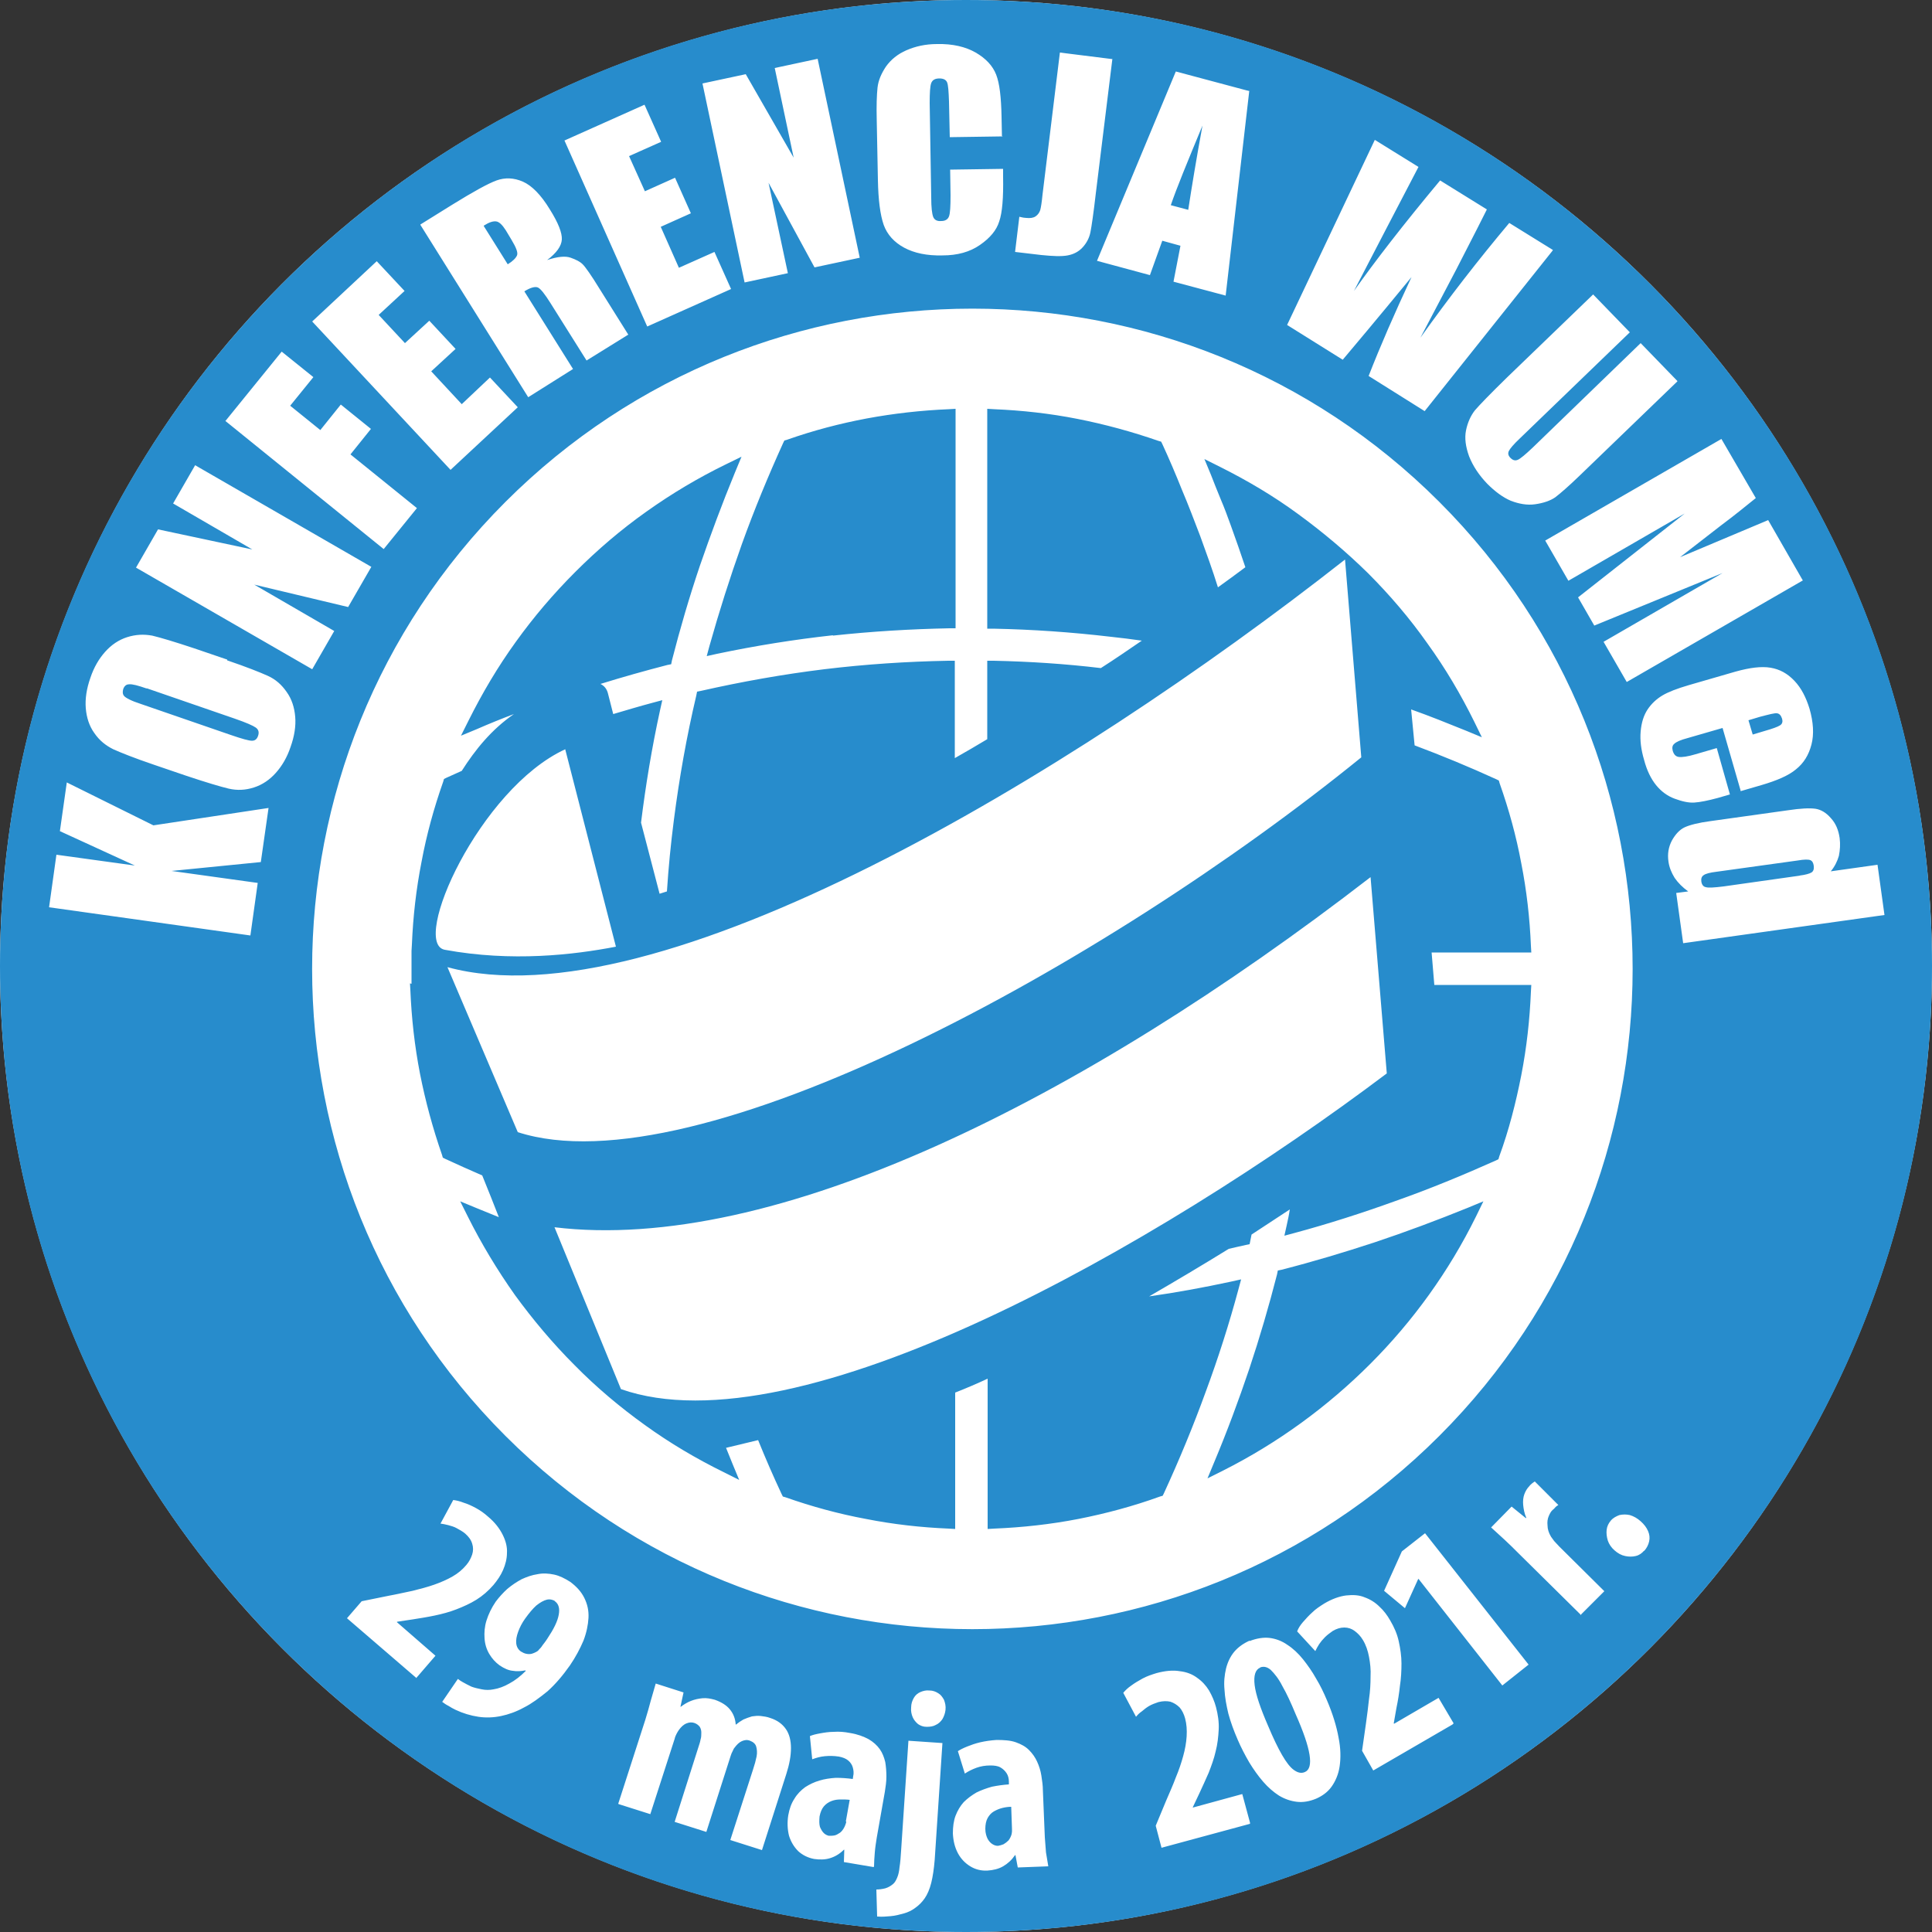
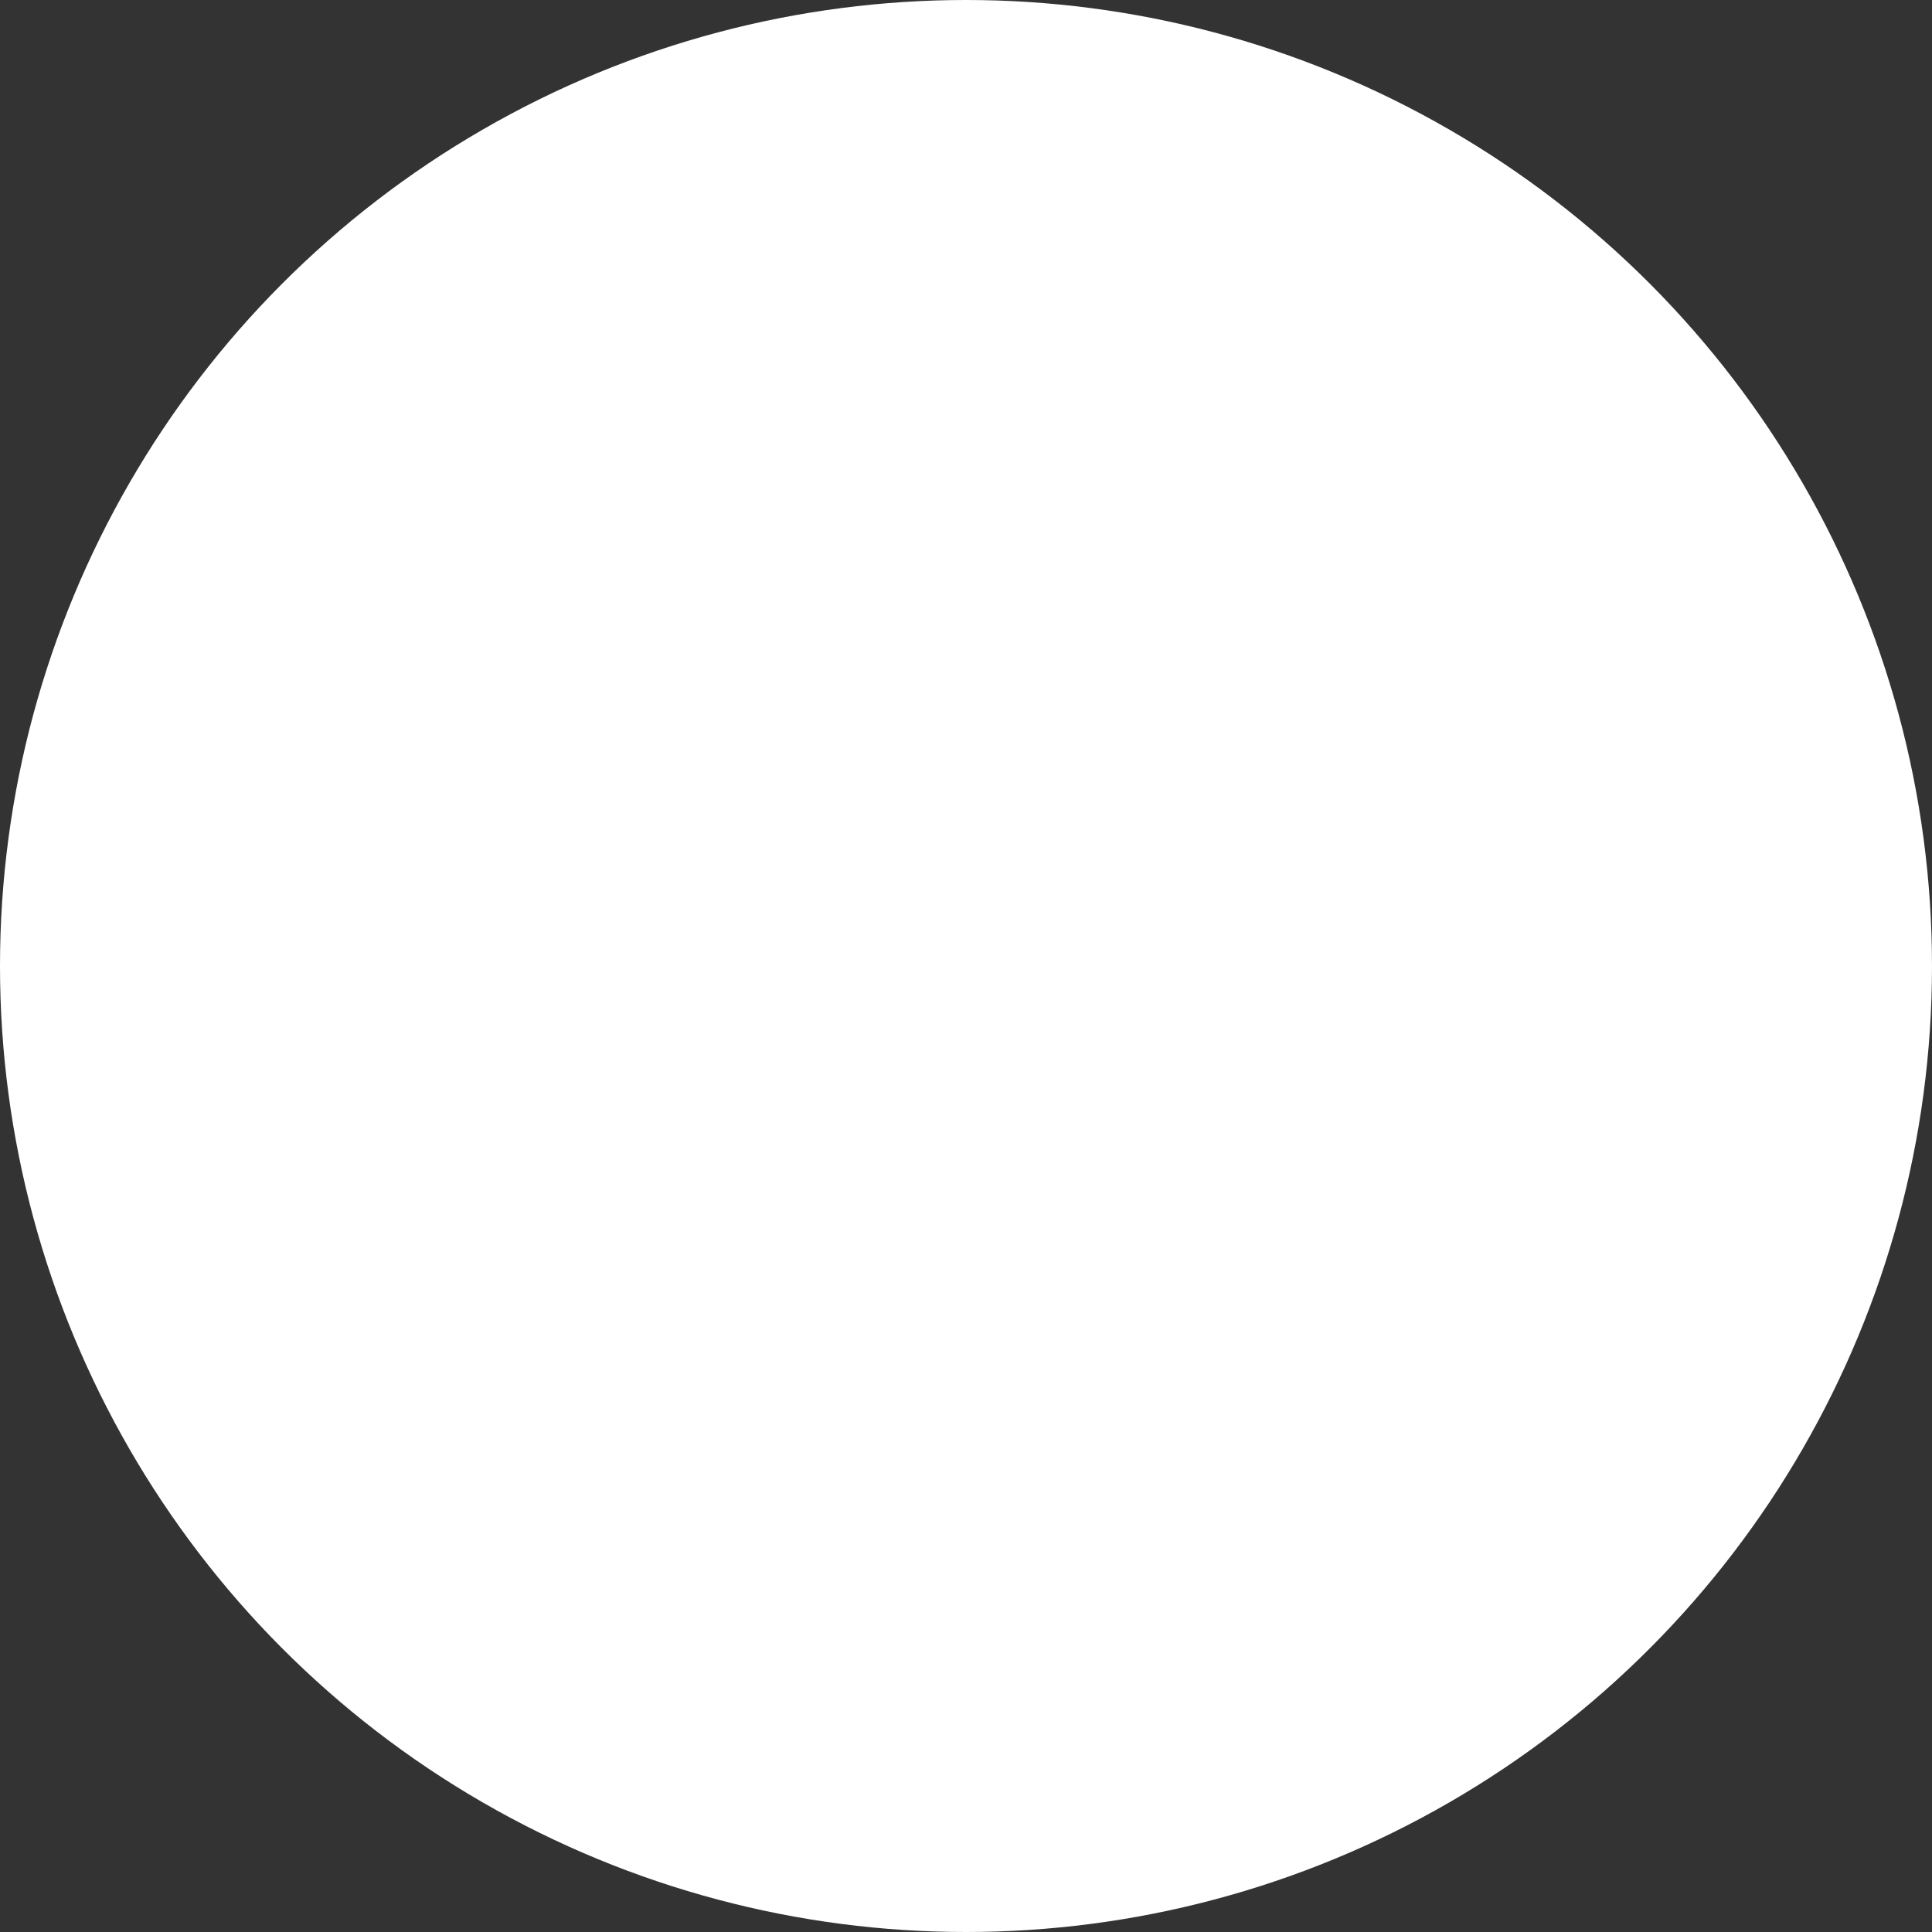
<svg xmlns="http://www.w3.org/2000/svg" xml:space="preserve" width="50mm" height="50mm" version="1.1" style="shape-rendering:geometricPrecision; text-rendering:geometricPrecision; image-rendering:optimizeQuality; fill-rule:evenodd; clip-rule:evenodd" viewBox="0 0 5000 5000">
  <rect x="0" y="0" width="5000" height="5000" fill="#333333" stroke="none" />
  <defs>
    <style type="text/css">
   
    .fil1 {fill:#278CCC}
    .fil0 {fill:white}
   
  </style>
  </defs>
  <g id="Warstwa_x0020_1">
    <circle class="fil0" cx="2500" cy="2500" r="2500" />
-     <path class="fil1" d="M2500 0c1381,0 2500,1119 2500,2500 0,1381 -1119,2500 -2500,2500 -1381,0 -2500,-1119 -2500,-2500 0,-1381 1119,-2500 2500,-2500zm-1423 4343l50 -58 -100 -87 1 -1 40 -6c19,-3 38,-6 57,-10 19,-4 38,-9 56,-16 18,-7 36,-15 52,-25 16,-10 31,-23 44,-38 10,-12 19,-25 25,-39 6,-14 10,-29 10,-44 1,-15 -3,-31 -11,-47 -8,-16 -20,-32 -38,-47 -10,-9 -20,-16 -31,-22 -11,-6 -22,-11 -32,-14 -10,-4 -19,-6 -27,-7l-33 61c6,1 13,2 20,4 7,2 15,4 22,8 7,4 15,8 22,14 9,8 15,16 18,26 3,9 3,19 0,28 -3,9 -8,19 -15,27 -10,12 -22,22 -36,30 -14,8 -30,15 -47,21 -17,6 -36,11 -56,16 -20,4 -41,9 -63,13l-69 14 -38 44 180 155zm67 61c5,4 11,8 17,11 6,4 12,7 18,10 19,9 39,15 59,18 20,3 40,2 59,-2 19,-4 39,-11 59,-22 20,-10 40,-25 61,-42 20,-18 39,-40 58,-67 15,-22 26,-43 35,-64 8,-21 12,-41 13,-59 1,-19 -3,-36 -11,-52 -8,-16 -20,-29 -36,-41 -14,-9 -28,-16 -42,-19 -14,-3 -29,-4 -43,-1 -14,2 -28,7 -41,13 -13,7 -25,15 -37,25 -11,10 -21,21 -30,33 -11,16 -19,33 -24,49 -5,16 -6,31 -5,46 1,15 5,28 12,40 7,12 16,22 27,30 12,8 23,13 34,14 11,2 22,1 32,-1l2 1c-14,14 -28,25 -43,33 -14,8 -28,13 -41,15 -10,2 -20,2 -30,0 -10,-2 -19,-4 -27,-7 -4,-2 -8,-4 -12,-6 -4,-2 -7,-4 -11,-6 -4,-2 -8,-5 -12,-8l-41 60zm292 -260c10,7 13,19 10,35 -3,17 -13,37 -29,61 -5,8 -10,14 -13,18 -3,5 -6,8 -9,11 -2,3 -5,5 -7,6 -4,2 -8,4 -12,5 -5,1 -9,1 -14,0 -5,-1 -9,-3 -14,-6 -7,-5 -11,-12 -12,-21 -1,-9 1,-19 5,-30 4,-11 10,-23 18,-34 10,-14 20,-26 29,-34 10,-8 19,-13 27,-15 8,-2 16,0 22,4zm165 525l82 26 63 -195c1,-5 3,-9 5,-13 2,-4 4,-7 6,-10 6,-8 12,-14 20,-17 7,-3 14,-3 20,-1 6,2 11,6 14,10 3,5 4,10 4,15 0,6 0,12 -2,18 -1,6 -3,12 -5,18l-62 195 82 26 63 -197c1,-4 3,-8 5,-12 2,-4 3,-7 5,-9 6,-8 12,-14 19,-17 7,-3 14,-4 21,-1 8,3 14,8 16,15 2,7 3,16 1,26 -2,10 -5,21 -9,33l-59 183 82 26 63 -197c8,-25 12,-47 12,-67 0,-19 -4,-36 -13,-49 -9,-13 -22,-23 -41,-29 -8,-3 -16,-4 -24,-5 -8,-1 -16,0 -23,1 -7,2 -15,5 -22,8 -7,4 -13,8 -19,13l-1 0c-1,-15 -6,-28 -15,-39 -9,-11 -22,-19 -39,-25 -11,-3 -21,-5 -32,-4 -10,1 -20,3 -30,7 -10,4 -18,9 -26,15l-1 0 8 -37 -72 -23c-4,15 -9,30 -13,45 -4,16 -9,32 -14,49l-70 217zm661 161c0,-11 1,-23 2,-36 1,-13 3,-25 5,-38l21 -119c2,-13 4,-26 4,-39 0,-13 -1,-26 -3,-38 -3,-12 -7,-23 -14,-33 -7,-10 -17,-19 -29,-26 -13,-7 -29,-13 -48,-16 -15,-3 -29,-4 -42,-3 -13,0 -25,2 -36,4 -11,2 -19,4 -26,7l6 60c11,-4 21,-7 33,-8 11,-1 23,-1 36,1 10,2 18,5 24,10 6,5 10,11 12,18 2,7 3,15 1,23l-1 7c-15,-2 -29,-3 -44,-3 -15,1 -29,3 -42,7 -14,4 -26,10 -37,17 -11,8 -21,18 -28,30 -8,12 -13,26 -16,43 -3,19 -2,37 2,53 5,16 13,29 24,40 11,10 25,17 41,20 14,2 28,2 41,-2 13,-4 25,-11 36,-22l1 0 -1 32 77 13zm-72 -116c0,3 -1,5 -2,8 -1,3 -2,5 -3,7 -3,6 -7,11 -11,14 -5,3 -9,6 -14,7 -5,1 -10,1 -15,1 -4,-1 -9,-3 -13,-7 -4,-4 -7,-9 -10,-16 -2,-7 -2,-16 -1,-27 2,-11 6,-20 11,-26 5,-6 12,-11 20,-14 8,-3 15,-4 24,-4 8,0 16,0 23,1l-10 56zm82 246c10,1 22,0 33,-1 12,-1 23,-4 34,-7 11,-3 21,-8 29,-14 10,-7 18,-15 25,-25 7,-10 13,-24 17,-40 4,-16 7,-36 9,-60l20 -302 -88 -6 -19 285c-1,16 -2,30 -4,42 -1,11 -3,20 -6,27 -3,7 -6,13 -11,17 -6,5 -13,9 -20,11 -8,2 -16,3 -23,3l2 70zm133 -585c-8,-1 -16,1 -23,4 -7,3 -13,8 -17,15 -4,7 -7,15 -7,25 -1,9 1,18 4,25 3,7 8,13 14,18 6,4 13,7 22,7 9,0 17,-1 24,-5 7,-3 13,-9 17,-15 4,-7 7,-15 8,-24 1,-10 -1,-18 -4,-26 -4,-7 -8,-13 -15,-17 -6,-4 -14,-7 -22,-7zm308 455c-2,-11 -4,-23 -6,-36 -1,-13 -2,-26 -3,-39l-5 -121c0,-13 -2,-26 -4,-39 -2,-13 -6,-25 -11,-36 -5,-11 -12,-21 -21,-30 -9,-9 -20,-15 -34,-20 -14,-5 -31,-6 -50,-6 -15,1 -29,3 -42,6 -13,3 -24,7 -34,11 -10,4 -18,8 -24,12l18 58c9,-6 19,-11 30,-15 11,-4 23,-6 36,-6 10,0 19,1 26,5 7,4 12,9 16,15 4,6 6,14 6,22l0 7c-15,1 -29,3 -44,6 -14,4 -28,9 -40,15 -12,7 -23,15 -33,25 -9,10 -16,22 -21,35 -5,13 -7,29 -7,46 1,19 5,36 13,51 8,15 19,26 32,34 13,8 28,12 45,11 14,-1 28,-4 40,-11 12,-7 22,-16 31,-29l1 0 6 32 79 -3zm-94 -98c0,3 0,5 0,8 0,3 -1,5 -1,7 -2,7 -5,12 -8,16 -4,4 -8,7 -13,10 -5,2 -9,3 -14,4 -5,0 -9,-1 -14,-4 -5,-3 -9,-7 -13,-14 -3,-6 -6,-15 -6,-26 0,-11 2,-21 6,-28 4,-7 9,-13 16,-17 7,-4 14,-7 22,-9 8,-2 16,-3 23,-3l2 57zm616 -15l-20 -74 -128 35 0 -1 17 -36c8,-17 16,-35 24,-53 7,-18 14,-37 18,-55 5,-19 7,-38 8,-57 1,-19 -2,-39 -7,-58 -4,-15 -10,-29 -18,-43 -8,-13 -18,-24 -31,-33 -12,-9 -27,-15 -45,-17 -17,-3 -38,-1 -60,5 -13,4 -25,8 -36,14 -11,6 -21,12 -29,18 -9,6 -16,13 -21,19l33 62c4,-5 9,-10 15,-14 6,-5 12,-10 19,-14 7,-4 15,-7 24,-10 12,-3 22,-3 31,-1 9,3 17,8 24,15 6,7 11,17 14,28 4,15 5,30 4,47 -1,16 -4,33 -9,51 -5,18 -11,36 -19,55 -7,19 -16,39 -25,60l-27 65 15 57 229 -62zm-1 -471c-16,7 -30,17 -40,29 -10,12 -17,27 -21,43 -4,17 -6,35 -4,55 1,20 5,41 10,62 6,22 14,44 24,67 9,21 19,40 30,59 11,18 23,35 36,50 13,15 27,27 41,36 15,9 30,14 46,16 16,2 33,-1 50,-8 16,-7 30,-17 40,-31 10,-14 18,-32 21,-53 3,-21 3,-46 -3,-75 -5,-28 -15,-61 -30,-96 -8,-19 -17,-38 -28,-56 -10,-18 -22,-35 -34,-50 -12,-15 -26,-28 -40,-37 -14,-10 -30,-16 -46,-18 -16,-2 -34,1 -52,8zm28 69c9,-3 18,-1 27,7 9,9 20,22 30,42 11,19 22,43 34,72 20,45 32,80 36,105 4,25 0,40 -12,45 -9,4 -18,2 -28,-5 -10,-7 -20,-20 -31,-39 -11,-19 -23,-44 -36,-75 -20,-46 -32,-81 -35,-106 -3,-25 2,-40 14,-45zm500 145l-39 -66 -115 67 -1 -1 7 -40c4,-19 7,-38 9,-57 3,-19 4,-39 4,-58 0,-19 -3,-39 -7,-57 -4,-19 -12,-37 -22,-54 -8,-14 -17,-26 -28,-36 -11,-11 -24,-19 -38,-24 -14,-6 -30,-7 -48,-5 -17,2 -37,9 -57,21 -11,7 -22,14 -31,23 -9,8 -17,17 -24,25 -7,8 -12,16 -15,24l47 51c3,-6 6,-12 10,-18 4,-6 9,-12 15,-18 6,-6 13,-11 20,-16 10,-6 20,-9 30,-9 10,0 19,3 27,9 8,6 15,13 21,23 8,13 13,28 16,44 3,16 5,33 4,51 0,18 -1,38 -4,58 -2,20 -5,42 -8,64l-10 70 29 51 205 -119zm126 -98l68 -54 -268 -340 -60 47 -46 102 54 45 34 -75 1 -1 217 276zm202 -182l62 -62 -117 -116c-5,-5 -9,-10 -13,-14 -3,-4 -6,-8 -8,-11 -6,-10 -9,-20 -9,-29 -1,-9 0,-17 3,-24 3,-7 6,-13 11,-17 3,-2 5,-5 7,-7 2,-2 5,-4 7,-5l-61 -61c-2,1 -4,3 -7,5 -2,2 -5,4 -7,7 -6,6 -10,13 -13,21 -3,8 -4,18 -3,28 1,10 3,22 8,33l-1 1 -37 -30 -53 54c11,10 23,21 35,32 12,11 24,23 36,35l162 160zm165 -166c7,-8 11,-16 13,-25 2,-9 1,-18 -3,-27 -4,-9 -10,-17 -19,-25 -9,-8 -18,-13 -28,-16 -9,-2 -18,-2 -27,0 -8,3 -16,7 -22,14 -6,7 -10,15 -11,24 -1,9 0,18 3,28 3,9 9,18 17,25 9,8 18,13 28,15 9,2 19,2 27,0 9,-2 16,-7 22,-14zm622 -1646l-521 73 -18 -130 31 -4c-15,-11 -26,-22 -35,-35 -8,-13 -14,-27 -16,-42 -3,-20 0,-38 9,-55 9,-16 20,-28 33,-34 13,-6 36,-12 67,-16l200 -28c33,-5 56,-6 71,-4 14,2 28,10 40,24 13,14 20,31 23,52 2,16 1,31 -2,46 -4,14 -11,28 -21,40l121 -17 18 130zm-220 -102c16,-2 26,-5 31,-8 5,-3 7,-9 6,-17 -1,-8 -4,-13 -9,-15 -5,-2 -16,-2 -33,1l-209 29c-17,2 -29,5 -34,9 -5,3 -7,9 -6,16 1,8 5,14 12,15 6,2 22,1 46,-2l198 -28zm-152 -219l-47 -163 -90 26c-19,5 -30,10 -35,15 -5,4 -6,10 -4,18 3,10 8,15 16,16 8,1 23,-1 43,-7l55 -16 34 120 -31 9c-26,7 -46,11 -61,12 -15,1 -32,-3 -51,-10 -19,-7 -35,-19 -48,-35 -13,-16 -24,-38 -31,-65 -8,-27 -11,-51 -9,-74 2,-23 8,-42 18,-57 10,-15 23,-27 38,-36 15,-9 38,-18 69,-27l121 -35c36,-10 66,-14 90,-10 24,4 44,15 62,34 18,19 30,43 39,72 10,35 12,66 5,93 -7,27 -20,48 -40,64 -19,16 -49,29 -90,41l-55 16zm31 -146l30 -9c21,-6 35,-11 41,-15 6,-4 7,-10 5,-17 -3,-9 -7,-13 -13,-14 -6,-1 -21,3 -44,9l-30 9 11 37zm130 -399l-456 263 -60 -104 308 -178 -332 136 -42 -73 276 -217 -301 174 -60 -104 456 -263 89 153c-25,20 -54,44 -89,70l-107 83 228 -96 89 155zm-325 -515l-253 244c-29,28 -50,46 -63,56 -13,9 -31,15 -52,18 -21,3 -42,-1 -63,-9 -21,-9 -41,-24 -61,-44 -22,-23 -37,-46 -47,-71 -9,-25 -12,-47 -8,-67 4,-20 12,-38 23,-52 12,-14 39,-42 82,-84l224 -216 95 98 -284 274c-17,16 -26,27 -29,33 -3,6 -2,12 4,18 6,6 12,8 19,5 7,-3 20,-14 39,-32l279 -270 95 98zm-324 -337l-330 414 -145 -91c30,-77 67,-162 111,-256 -28,34 -87,106 -178,214l-144 -90 227 -479 113 70 -85 163 -82 158c53,-75 127,-171 223,-286l121 75c-7,14 -33,66 -79,155l-93 177c74,-104 151,-203 230,-297l113 70zm-784 -414l-61 529 -135 -36 18 -93 -47 -13 -32 89 -137 -37 204 -490 191 51zm-158 308c9,-59 21,-132 37,-219 -39,94 -67,162 -82,206l45 12zm-196 -393l-43 349c-6,52 -11,86 -14,101 -3,15 -10,28 -20,39 -10,11 -23,18 -39,21 -16,3 -38,2 -68,-1l-68 -8 11 -91c8,2 14,3 18,3 10,1 18,0 24,-4 6,-4 10,-10 12,-16 2,-7 4,-20 6,-40l45 -368 136 17zm-284 202l-137 2 -2 -92c-1,-27 -2,-43 -5,-50 -3,-7 -10,-10 -20,-10 -11,0 -18,4 -21,12 -3,8 -4,25 -4,52l4 244c0,26 2,42 5,50 3,8 10,12 21,11 10,0 17,-4 20,-12 3,-8 4,-26 4,-55l-1 -66 137 -2 0 20c1,54 -2,93 -10,116 -7,23 -24,43 -50,61 -26,18 -58,27 -97,27 -40,1 -73,-6 -99,-20 -26,-14 -44,-34 -53,-59 -9,-26 -14,-64 -15,-116l-3 -154c-1,-38 0,-66 2,-85 2,-19 10,-37 22,-55 13,-18 30,-32 53,-42 23,-10 49,-16 79,-16 40,-1 74,7 100,22 26,15 44,34 53,57 9,23 13,59 14,109l1 50zm-479 -201l109 515 -117 25 -119 -219 50 234 -112 24 -109 -515 112 -24 124 216 -49 -232 112 -24zm-656 212l208 -93 43 96 -83 37 41 91 78 -35 41 92 -78 35 47 106 92 -41 43 96 -217 97 -214 -481zm-372 217l82 -51c55,-34 93,-55 115,-63 22,-8 45,-7 68,3 23,10 47,34 70,72 22,35 32,61 31,78 -1,17 -14,35 -38,53 27,-9 47,-11 61,-6 14,5 24,10 31,17 7,7 22,28 44,64l74 118 -108 67 -93 -148c-15,-24 -26,-38 -33,-41 -7,-3 -19,0 -35,10l126 201 -116 73 -279 -446zm164 4l62 99c13,-8 21,-16 24,-23 3,-7 -2,-20 -14,-40l-15 -25c-9,-14 -17,-22 -25,-23 -8,-1 -18,2 -32,11zm-444 247l167 -156 72 77 -67 62 68 73 63 -58 68 73 -63 58 79 85 73 -69 72 77 -174 162 -359 -385zm-225 258l146 -180 82 66 -60 74 78 63 53 -66 78 63 -53 66 172 139 -86 106 -409 -331zm-78 114l456 263 -60 104 -243 -58 207 120 -57 99 -456 -263 57 -99 244 52 -205 -119 57 -99zm83 505c50,17 85,31 105,40 20,9 36,23 49,42 13,18 20,40 22,64 2,24 -2,50 -12,78 -9,27 -22,49 -38,67 -16,18 -35,31 -57,38 -22,7 -43,8 -65,3 -21,-5 -58,-16 -109,-33l-85 -29c-50,-17 -85,-31 -105,-40 -20,-10 -36,-23 -49,-42 -13,-18 -20,-40 -22,-64 -2,-24 2,-51 12,-79 9,-27 22,-49 38,-67 16,-18 35,-31 57,-38 22,-7 43,-8 65,-4 21,5 58,16 109,33l85 29zm-208 73c-23,-8 -38,-12 -46,-11 -7,0 -12,4 -15,12 -2,7 -2,13 2,18 4,5 19,13 44,21l232 80c29,10 47,15 55,15 8,0 13,-4 16,-13 3,-9 1,-16 -6,-21 -7,-5 -25,-13 -54,-23l-229 -79zm-207 243l224 111 298 -45 -20 140 -231 23 223 31 -19 136 -521 -73 19 -136 203 28 -194 -89 18 -127zm1262 1151l172 419c458,161 1387,-369 1982,-817l-42 -508c-751,580 -1546,975 -2113,906zm28 -1237c-222,102 -401,502 -312,519 174,32 334,13 443,-8l-131 -510zm2018 -491c-714,561 -1782,1203 -2323,1055l182 427c460,149 1518,-430 2183,-970l-42 -511zm-2416 1098l0 -84 0 -1 1 -17c3,-72 11,-143 25,-214 13,-70 32,-139 56,-207l2 -7 6 -3c13,-6 27,-12 40,-18 35,-55 77,-107 135,-147 -32,12 -64,25 -96,39l-41 17 20 -40c35,-70 75,-138 122,-203 46,-64 97,-124 154,-181 58,-58 119,-110 184,-156 66,-47 135,-88 207,-123l39 -19 -17 41c-33,80 -63,161 -91,242 -27,80 -51,162 -72,244l-2 10 -10 2c-58,15 -115,31 -173,49 10,5 17,13 20,27l13 51c34,-10 67,-20 101,-29l26 -7 -6 27c-21,96 -37,193 -49,290l48 184c6,-2 13,-4 19,-6 4,-62 10,-123 18,-185 14,-109 33,-216 58,-322l2 -10 10 -2c106,-24 213,-43 319,-56 107,-13 214,-20 321,-22l17 0 0 252c28,-16 56,-32 84,-49l0 -203 17 0c93,2 185,8 277,19 36,-23 71,-47 106,-71 -27,-4 -53,-7 -80,-10 -102,-12 -203,-19 -304,-21l-16 0 0 -569 17 1c73,3 145,11 216,25 71,14 141,33 210,57l7 2 3 6c18,39 35,79 51,119 17,40 32,80 47,119 16,44 32,88 46,133 24,-17 48,-35 71,-52 -12,-36 -25,-73 -38,-109 -8,-22 -16,-44 -25,-65 -9,-22 -18,-44 -26,-65l-17 -41 40 20c70,35 138,75 202,122 63,46 124,97 181,153 57,57 109,118 154,182 47,65 87,133 122,204l19 39 -41 -17c-47,-19 -94,-38 -142,-55l9 93c72,27 142,56 212,88l6 3 2 7c24,68 43,137 56,207 14,71 22,142 25,214l1 17 -258 0 7 84 251 0 -1 17c-3,73 -11,145 -25,217 -14,71 -32,142 -57,210l-2 7 -6 3c-85,38 -172,74 -260,105 -86,31 -173,59 -262,83l-26 7 6 -27c3,-14 6,-27 8,-41 -33,22 -66,43 -99,65 -1,5 -2,10 -3,15l-2 10 -10 2c-15,3 -30,7 -44,10 -68,42 -137,83 -206,123 71,-10 141,-23 211,-38l27 -6 -7 26c-24,89 -52,177 -85,266 -32,88 -68,175 -108,262l-3 6 -7 2c-69,25 -140,44 -211,58 -72,14 -145,22 -218,25l-17 1 0 -389c-28,13 -56,25 -84,36l0 353 -17 -1c-72,-3 -143,-11 -214,-25 -70,-13 -140,-32 -208,-56l-7 -2 -3 -6c-22,-47 -42,-93 -61,-140l-83 20c6,14 11,28 17,42l17 41 -40 -20c-71,-35 -139,-75 -204,-122 -64,-46 -125,-97 -182,-155 -57,-57 -108,-118 -154,-181 -46,-65 -87,-133 -122,-203l-20 -40 41 17c20,8 39,16 59,24 -13,-33 -27,-69 -43,-108 -32,-14 -64,-28 -96,-43l-6 -3 -2 -7c-24,-69 -43,-139 -57,-210 -14,-72 -22,-144 -25,-217l-1 -17zm1091 -902c-100,11 -200,27 -300,48l-27 6 7 -26c25,-89 53,-177 84,-264 32,-89 68,-176 107,-262l3 -6 7 -2c68,-24 137,-42 206,-55 70,-13 141,-21 213,-24l17 -1 0 568 -16 0c-100,2 -201,8 -302,19zm1402 1571c81,-27 161,-57 240,-89l41 -17 -19 39c-70,142 -163,271 -274,382 -111,111 -240,205 -381,276l-40 20 17 -41c34,-81 64,-162 91,-242 27,-81 51,-163 72,-245l2 -10 10 -2c82,-21 162,-45 241,-71zm167 -1916c667,667 667,1750 0,2417 -667,667 -1750,667 -2417,0 -667,-667 -667,-1750 0,-2417 667,-667 1750,-667 2417,0z" />
  </g>
</svg>